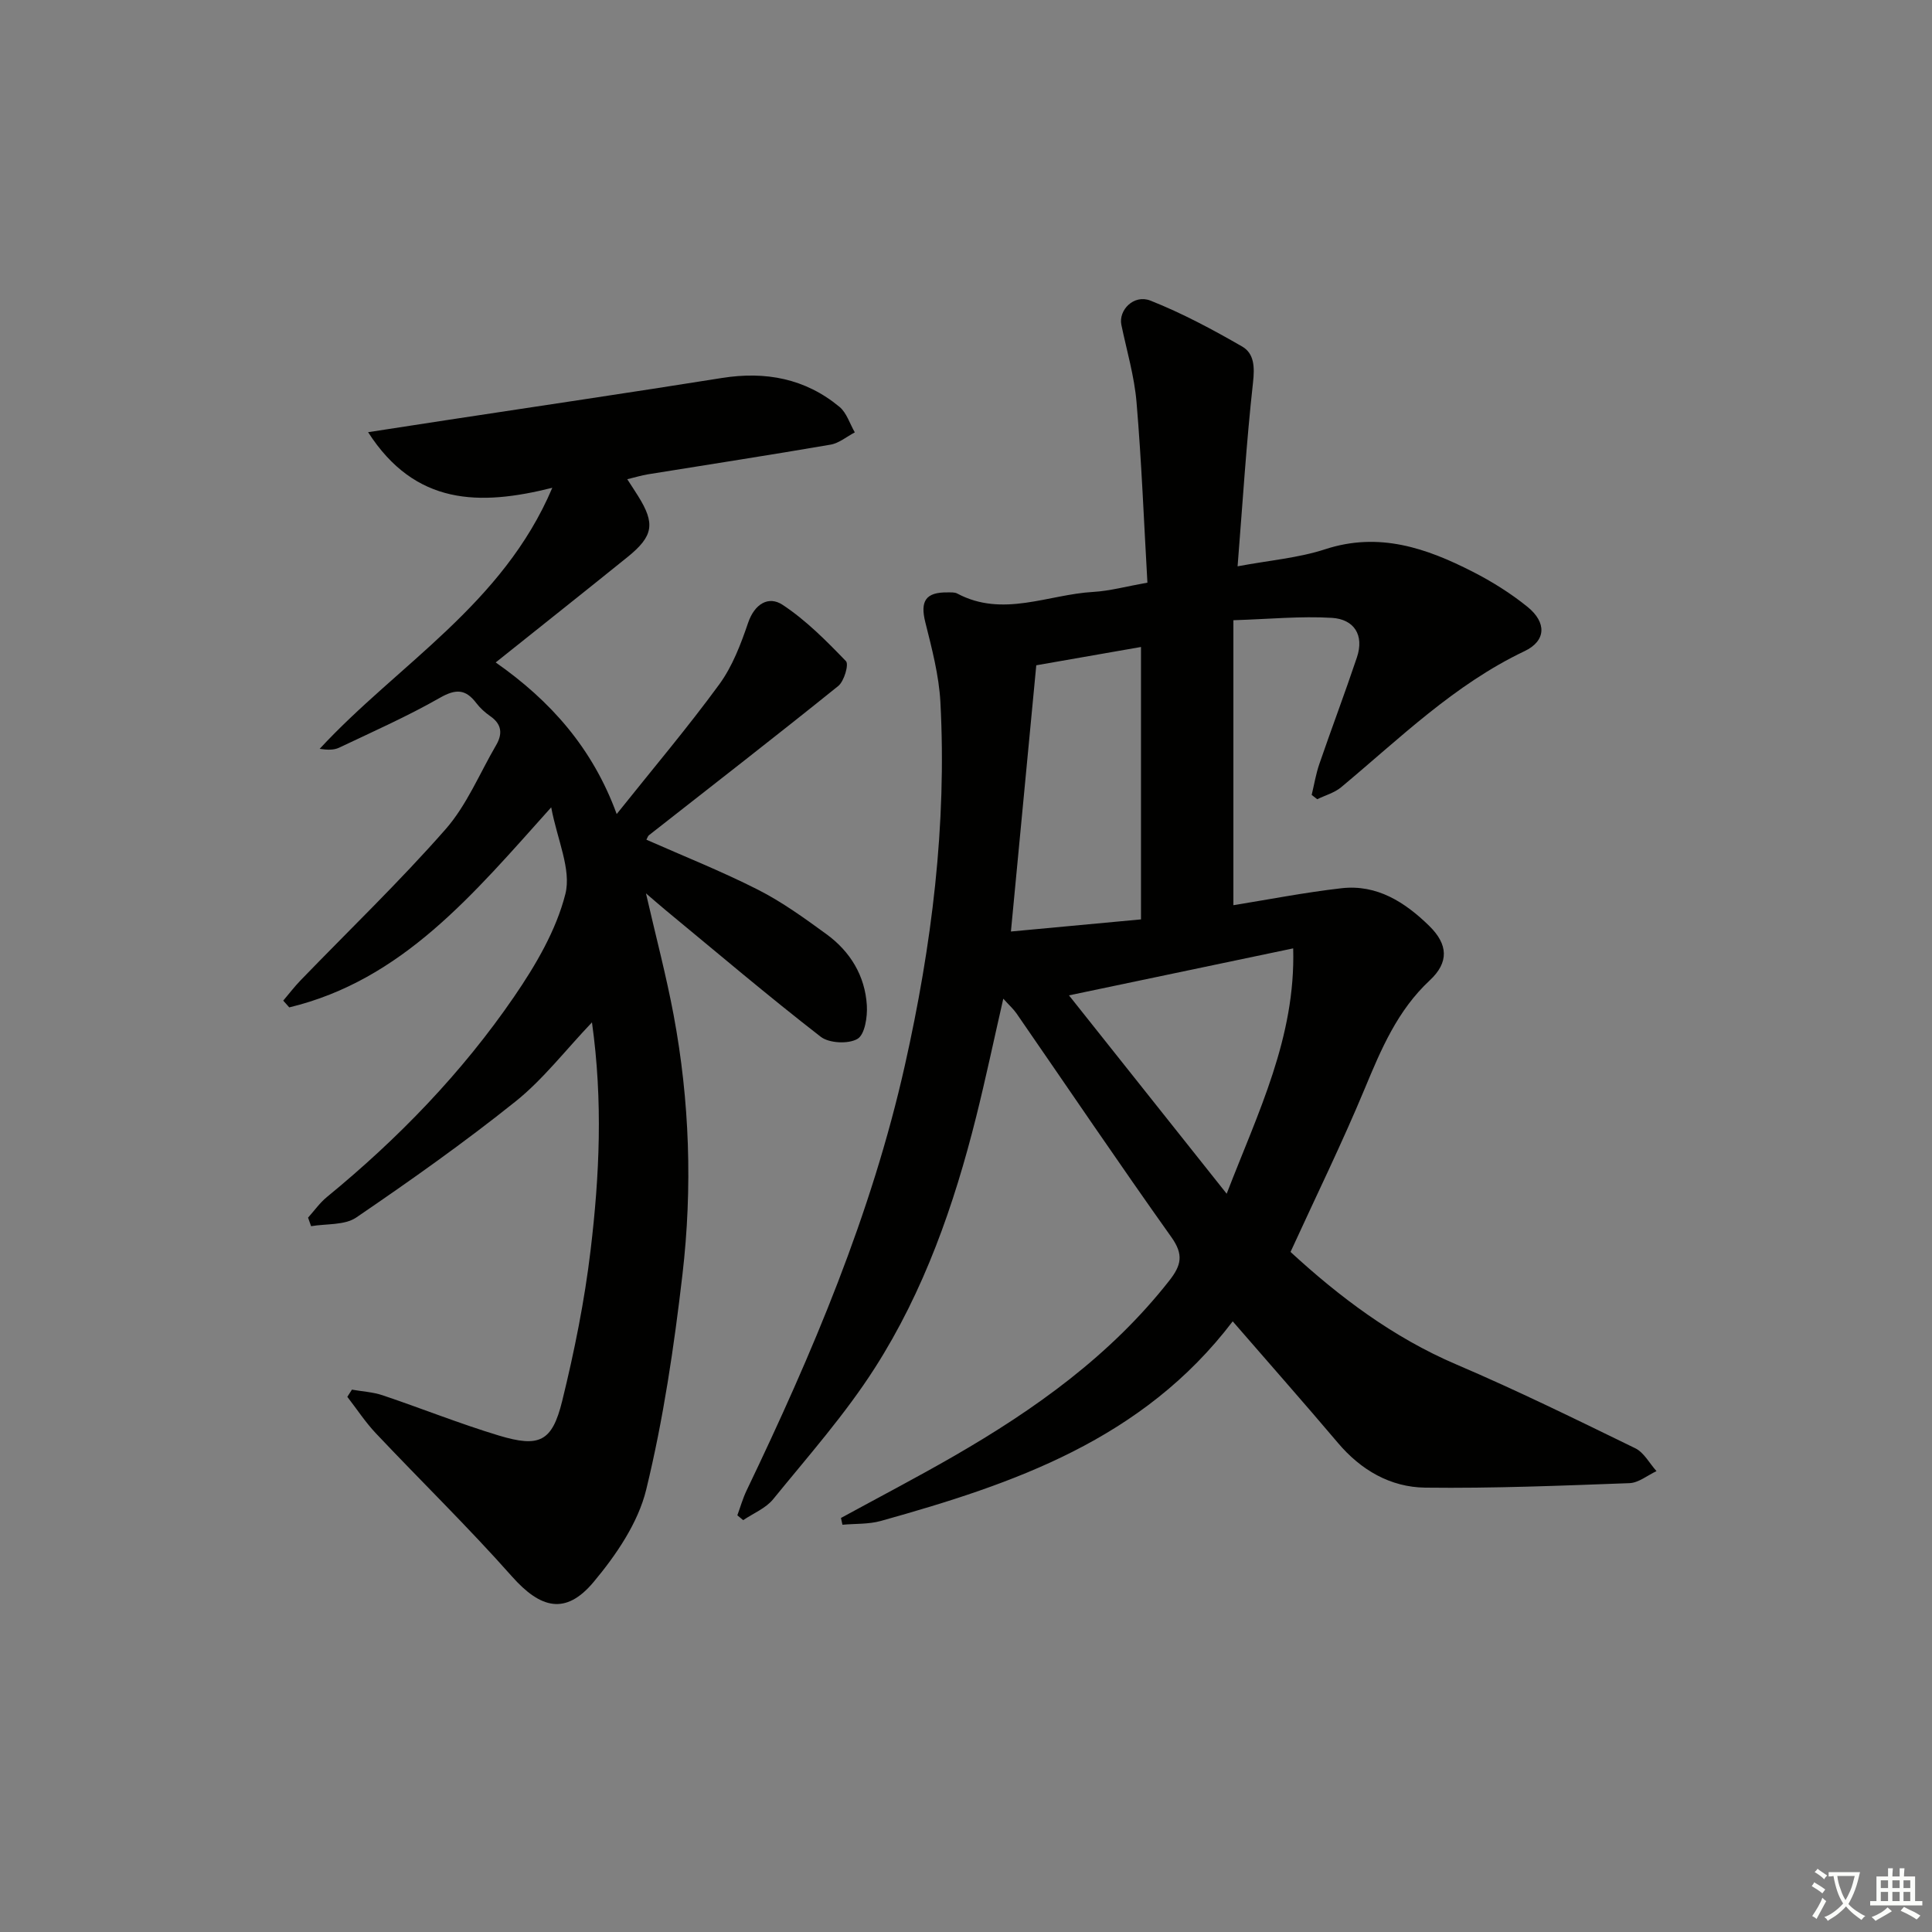
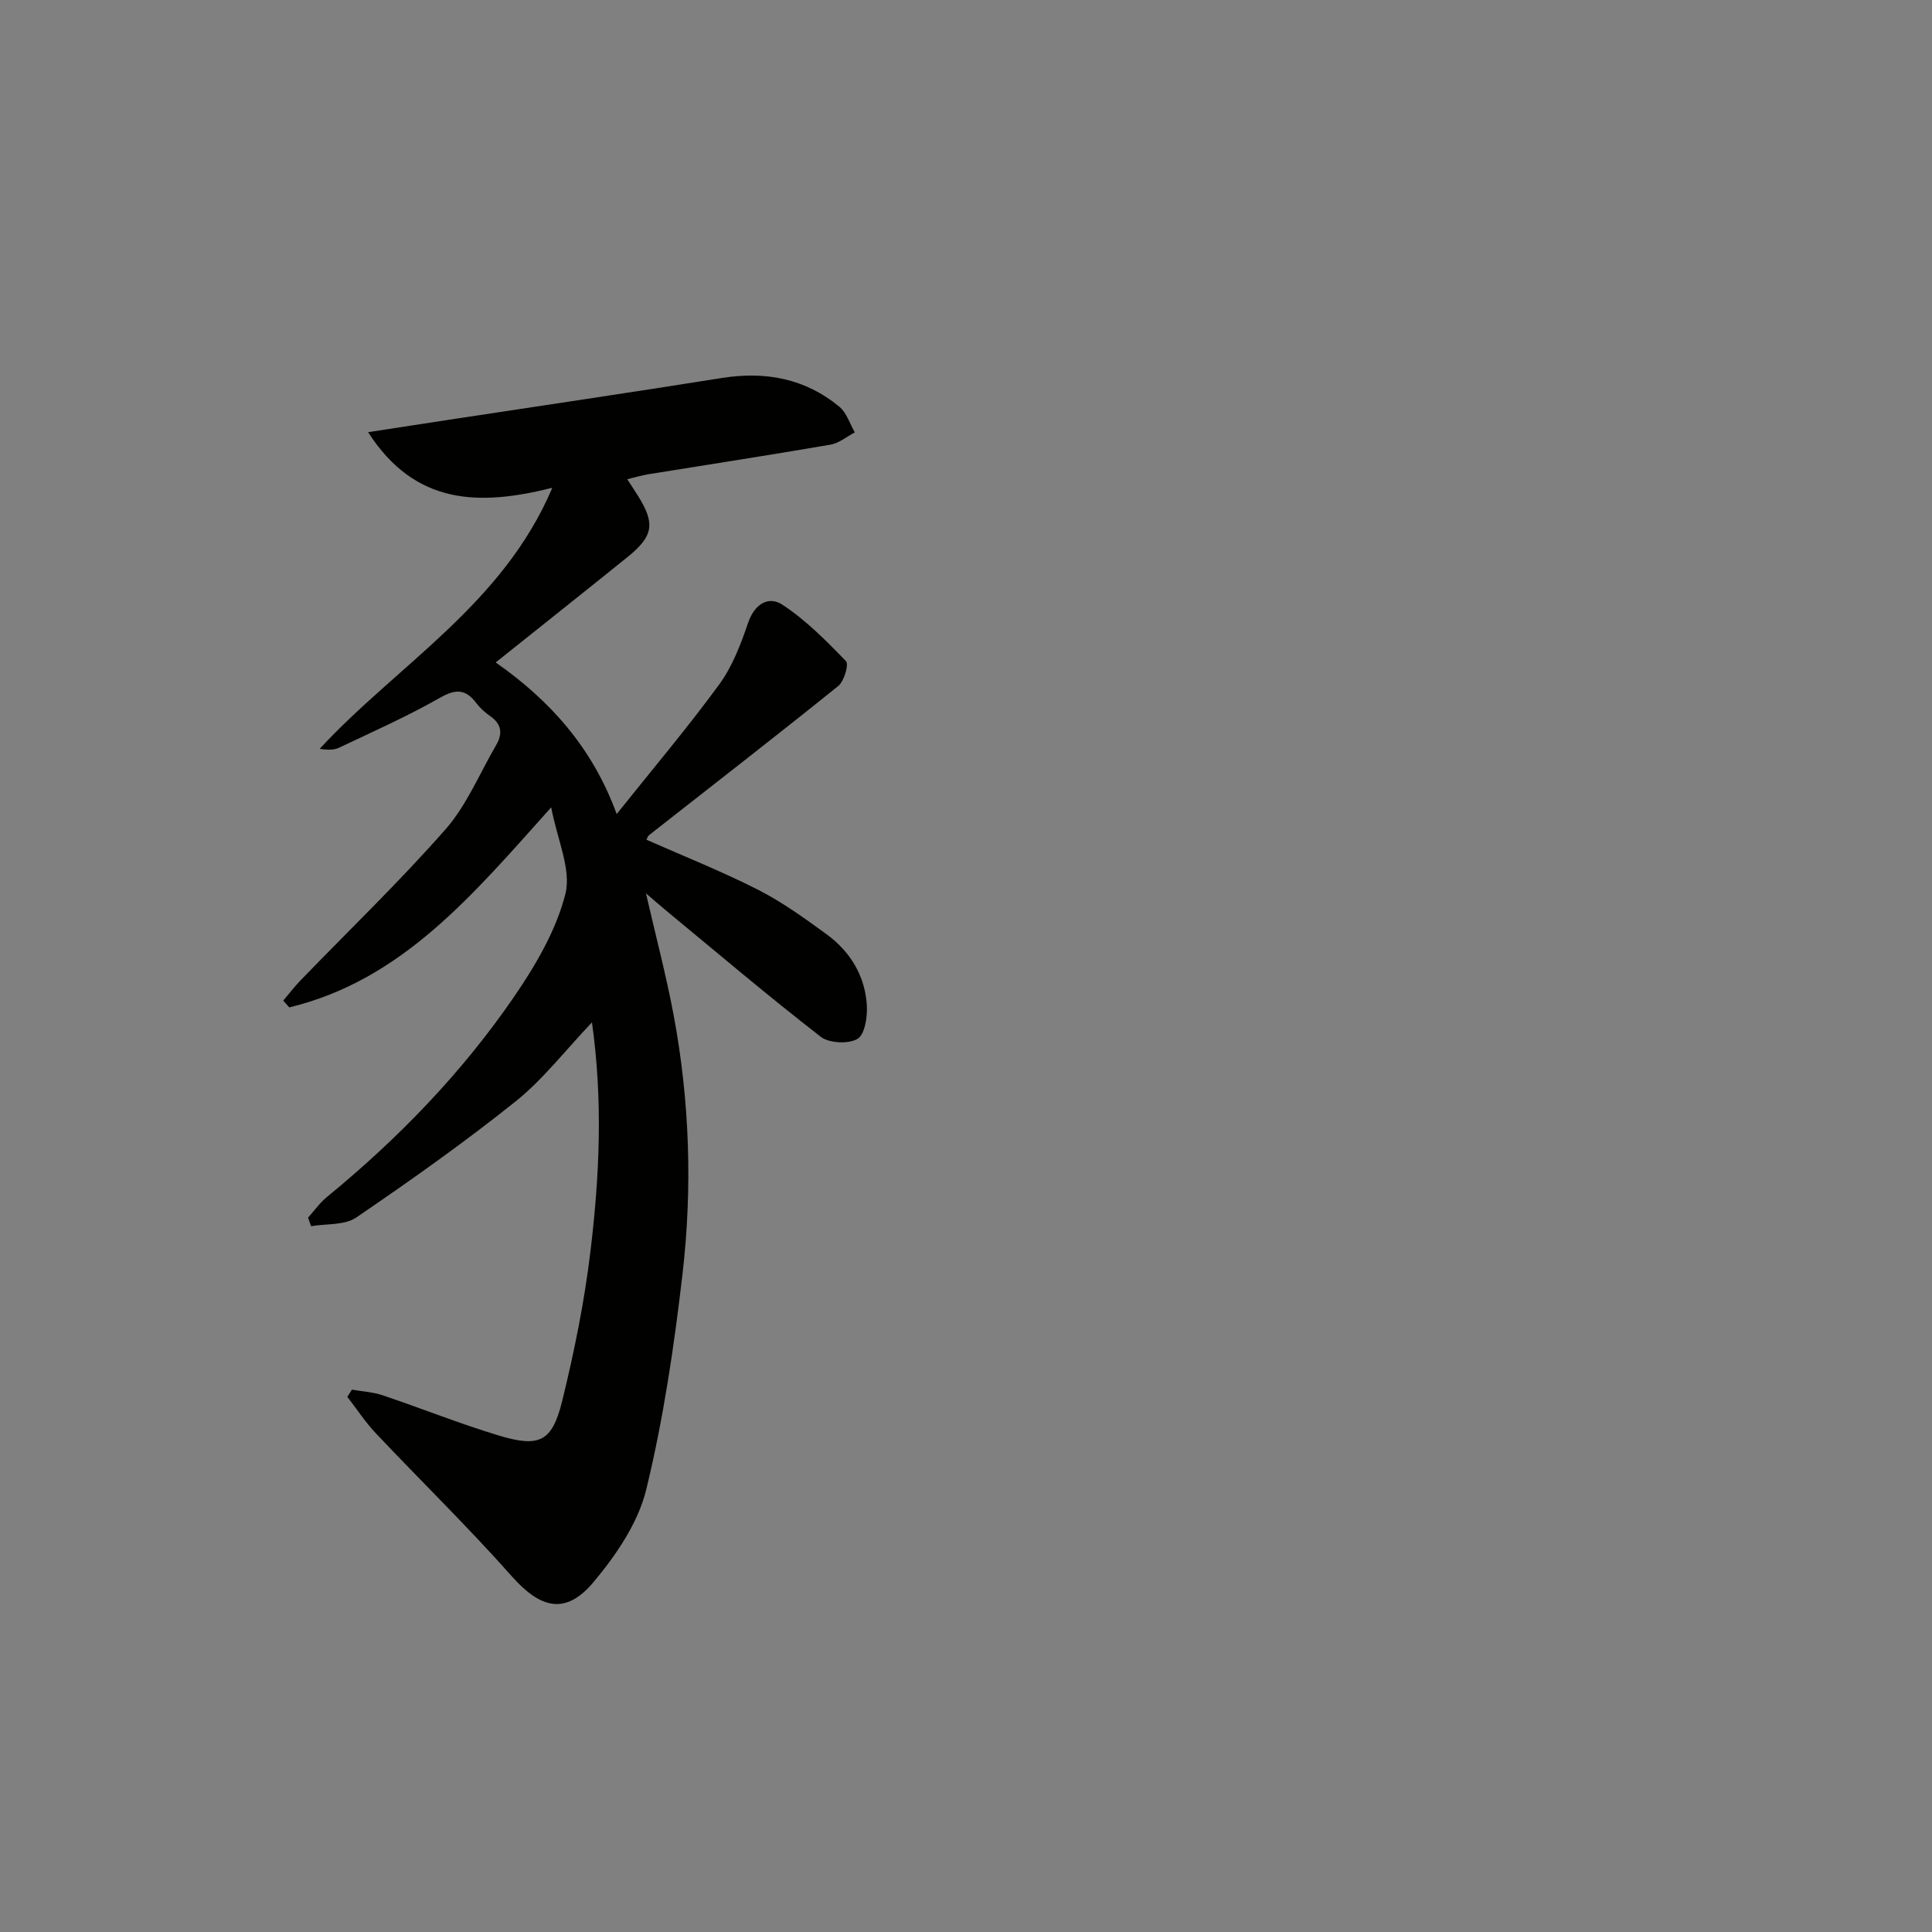
<svg xmlns="http://www.w3.org/2000/svg" enable-background="new 0 0 400 400" viewBox="0 0 400 400">
  <rect x="0" y="0" width="400" height="400" fill="#808080" stroke="none" />
-   <path d="m377.9 391.2c-.2.3-.4.5-.6.8-.7-.6-1.4-1-2.2-1.5.2-.3.4-.5.5-.8.6.4 1.4.8 2.3 1.5zm-1.8 6.1c-.2-.2-.5-.4-.9-.6.4-.6.8-1.2 1.2-1.9s.7-1.3.9-1.9c.3.3.5.5.8.7-.7 1.3-1.4 2.6-2 3.7zm2.2-9c-.3.3-.5.5-.6.8-.6-.6-1.3-1.1-2-1.5.3-.3.5-.5.6-.7.6.5 1.3.9 2 1.4zm.3.2v-.9h2 4.5c-.3 1.3-.6 2.5-1 3.6s-.9 2.1-1.4 3c.4.5 1 1 1.6 1.4s1.2.8 1.9 1.1c-.3.2-.5.4-.8.8-.4-.3-1-.7-1.6-1.2s-1.2-1.1-1.6-1.6c-.5.6-1.1 1.1-1.7 1.6s-1.4.9-2.1 1.4c-.1-.3-.3-.5-.7-.8.6-.2 1.2-.5 1.9-1s1.4-1.1 2-1.8c-.5-.8-.9-1.6-1.2-2.5s-.6-2-.8-3.2c-.4.1-.7.1-1 .1zm2.5 2.7c.3 1 .7 1.7 1 2.2.3-.5.6-1.1 1-2s.6-1.9.9-3h-3.2-.4c.1.9.3 1.8.7 2.8z" fill="#fbfcfa" />
-   <path d="m396.5 388.5v1.5 3.6h1.5v.9c-.4 0-1 0-1.7 0h-7.9c-.5 0-.9 0-1.2 0v-.9h1.3v-3.5c0-.7 0-1.2 0-1.6h2.4c0-.8 0-1.4 0-1.7h1c0 .3-.1.8-.1 1.7h1.5c0-.8 0-1.4 0-1.7h1c0 .3-.1.9-.1 1.7zm-8.2 9.2c-.2-.3-.5-.5-.8-.8.8-.3 1.4-.6 1.9-.9s1-.7 1.4-1.1c.3.3.6.5.9.8-1.6 1-2.8 1.6-3.4 2zm2.6-6.8v-1.6h-1.5v1.6zm0 2.7v-1.9h-1.5v1.9zm2.4-2.7v-1.6h-1.5v1.6zm0 2.7v-1.9h-1.5v1.9zm.2 2 .7-.8c.4.2.9.5 1.6.8s1.3.7 1.8 1c-.3.3-.5.6-.8.8-.4-.3-1.5-1-3.3-1.8zm2-4.7v-1.6h-1.4v1.6zm0 2.7v-1.9h-1.4v1.9z" fill="#fbfcfa" />
  <g fill="#010100">
-     <path d="m255.22 273.57c-18.65 24.52-45.36 33.64-72.83 41.32-2.53.71-5.31.55-7.97.79-.1-.47-.21-.93-.31-1.4 7.8-4.26 15.68-8.37 23.37-12.8 16.82-9.7 32.45-20.85 44.61-36.34 2.51-3.2 2.99-5.4.44-8.99-10.88-15.3-21.39-30.86-32.06-46.31-.64-.93-1.51-1.7-2.75-3.07-1.95 8.52-3.63 16.51-5.61 24.43-4.58 18.31-10.8 36.1-20.99 52.03-6.15 9.62-13.82 18.28-21.05 27.17-1.53 1.88-4.1 2.91-6.2 4.33-.4-.33-.81-.67-1.21-1 .63-1.72 1.13-3.51 1.92-5.15 13.59-28.35 25.85-57.18 32.77-88.04 5.56-24.78 8.7-49.77 7.35-75.17-.3-5.55-1.76-11.09-3.12-16.52-1.1-4.38.04-6.27 4.63-6.2.66.01 1.43-.06 1.97.23 9.45 5.04 18.79.2 28.17-.33 3.43-.2 6.82-1.14 11.21-1.92-.72-12.49-1.2-24.93-2.25-37.32-.45-5.4-2.03-10.7-3.14-16.04-.64-3.07 2.59-6.39 6.02-5.03 6.56 2.6 12.85 5.97 18.98 9.5 2.52 1.45 2.61 4.28 2.25 7.48-1.37 12.34-2.13 24.75-3.19 38.03 6.59-1.24 12.57-1.72 18.12-3.53 11.15-3.65 20.98-.25 30.6 4.67 3.97 2.03 7.84 4.45 11.3 7.25 3.98 3.23 3.9 7.03-.62 9.18-14.55 6.92-25.84 18.07-37.96 28.17-1.38 1.15-3.29 1.67-4.95 2.48-.38-.3-.77-.59-1.15-.89.52-2.14.87-4.34 1.59-6.42 2.53-7.36 5.29-14.65 7.77-22.04 1.57-4.67-.61-7.92-5.18-8.2-6.47-.39-12.99.26-20.39.49v59c7.05-1.13 14.68-2.63 22.38-3.51 7.36-.84 13.16 2.9 18.17 7.8 3.92 3.84 4.1 7.55.12 11.26-6.7 6.24-10.06 14.22-13.47 22.42-4.7 11.3-10.1 22.31-15.37 33.82 10.01 9.21 21.13 17.66 34.36 23.31 12.53 5.35 24.77 11.37 37.02 17.34 1.8.88 2.94 3.12 4.39 4.73-1.86.87-3.7 2.42-5.6 2.49-14.09.52-28.19 1.1-42.28.93-7.19-.09-13.3-3.61-18.08-9.27-6.98-8.25-14.15-16.35-21.78-25.16zm-18.99-83.22c0-18.97 0-37.6 0-56.4-6.89 1.21-13.86 2.42-21.68 3.79-1.72 18.11-3.47 36.46-5.25 55.12 9.17-.85 17.68-1.64 26.93-2.51zm31.51 6c-16.18 3.39-31 6.5-46.42 9.73 10.94 13.76 21.45 26.99 32.65 41.07 6.5-16.86 14.29-32.37 13.77-50.8z" />
    <path d="m127.68 168.54c7.51-9.41 14.69-17.89 21.23-26.84 2.73-3.73 4.47-8.33 5.98-12.76 1.35-3.94 4.24-5.62 7.12-3.73 4.86 3.2 9.07 7.46 13.14 11.68.63.66-.38 4.16-1.6 5.14-12.96 10.44-26.11 20.63-39.2 30.9-.22.17-.3.53-.52.92 7.73 3.42 15.59 6.54 23.09 10.35 5.01 2.54 9.64 5.9 14.2 9.22 4.92 3.59 7.97 8.6 8.35 14.71.15 2.38-.41 6.06-1.94 6.96-1.87 1.1-5.87.91-7.61-.44-10.9-8.45-21.42-17.39-32.06-26.17-1.12-.92-2.2-1.88-4.12-3.52 2.09 9.09 4.21 17.09 5.73 25.21 3.32 17.77 3.91 35.76 1.83 53.66-1.74 14.96-3.95 29.97-7.51 44.58-1.68 6.9-6.24 13.57-10.91 19.15-5.76 6.87-10.96 5.51-16.91-1.2-9.03-10.19-18.81-19.71-28.16-29.62-2.18-2.31-3.94-5.02-5.9-7.54.32-.5.63-.99.95-1.49 2.13.38 4.36.49 6.39 1.18 8.02 2.7 15.89 5.86 23.99 8.31 8.43 2.55 11.07 1.31 13.15-7.12 2.53-10.29 4.64-20.76 5.89-31.28 1.83-15.33 2.57-30.77.28-47.13-5.57 5.85-10.13 11.82-15.83 16.38-10.61 8.49-21.73 16.36-32.97 24.02-2.41 1.64-6.2 1.26-9.35 1.8-.21-.59-.42-1.18-.63-1.77 1.29-1.43 2.42-3.06 3.9-4.27 14.77-12.1 27.97-25.73 38.75-41.46 4.47-6.52 8.71-13.74 10.62-21.26 1.29-5.09-1.68-11.26-2.93-17.96-16.16 18.02-30.81 35.77-54.23 41.42-.42-.47-.83-.93-1.25-1.4 1.2-1.41 2.32-2.89 3.6-4.21 10.04-10.39 20.48-20.42 30-31.26 4.4-5.01 7.06-11.57 10.48-17.43 1.36-2.33 1.18-4.34-1.21-5.99-1.08-.75-2.11-1.68-2.91-2.73-2.21-2.91-4.24-2.95-7.52-1.08-6.73 3.84-13.86 7-20.87 10.33-1.1.52-2.46.48-4.03.24 16.17-17.48 37.91-29.84 48.17-54.05-15.04 3.78-28.38 3.68-38.14-11.51 5.95-.91 11.07-1.71 16.19-2.49 19.02-2.9 38.05-5.7 57.05-8.73 9.05-1.44 17.27.1 24.36 5.98 1.49 1.24 2.13 3.49 3.17 5.28-1.67.87-3.26 2.24-5.03 2.54-12.6 2.17-25.23 4.11-37.85 6.15-1.3.21-2.57.61-4.23 1.01.85 1.32 1.56 2.38 2.23 3.46 3.59 5.73 3.19 8.32-2.19 12.66-8.91 7.19-17.88 14.3-27.28 21.81 11.33 7.94 20.04 17.69 25.05 31.39z" />
  </g>
</svg>